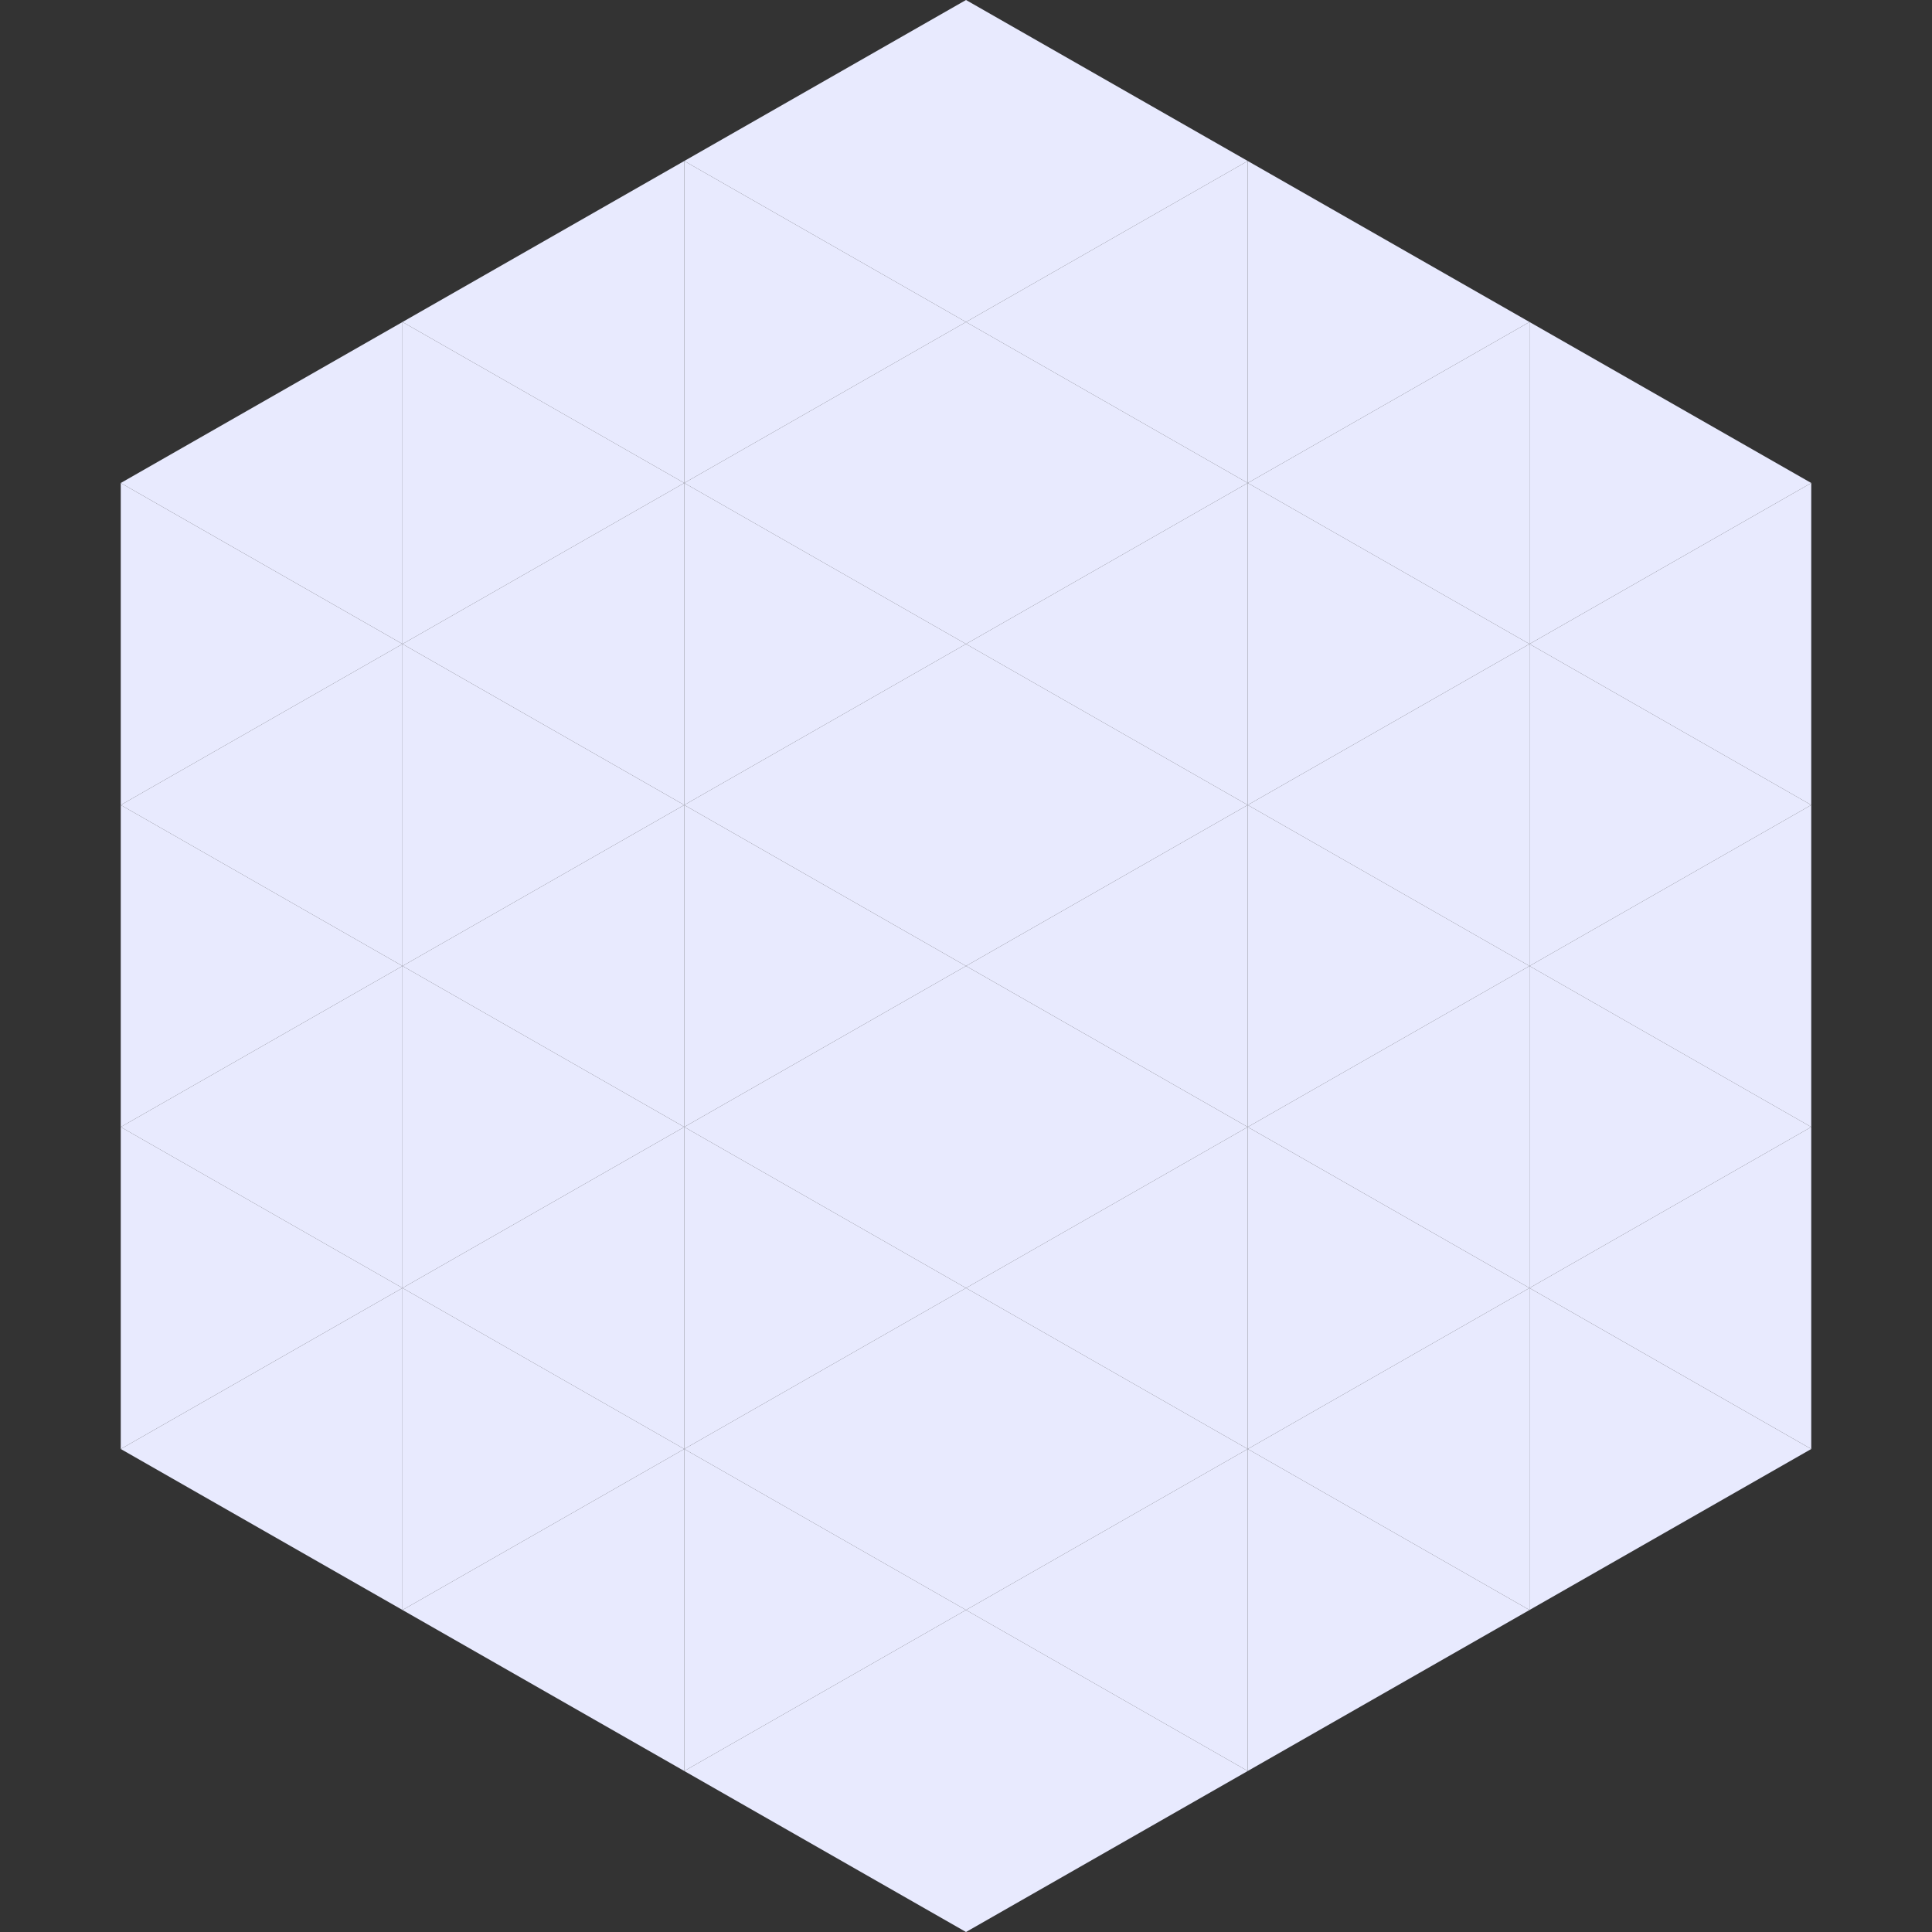
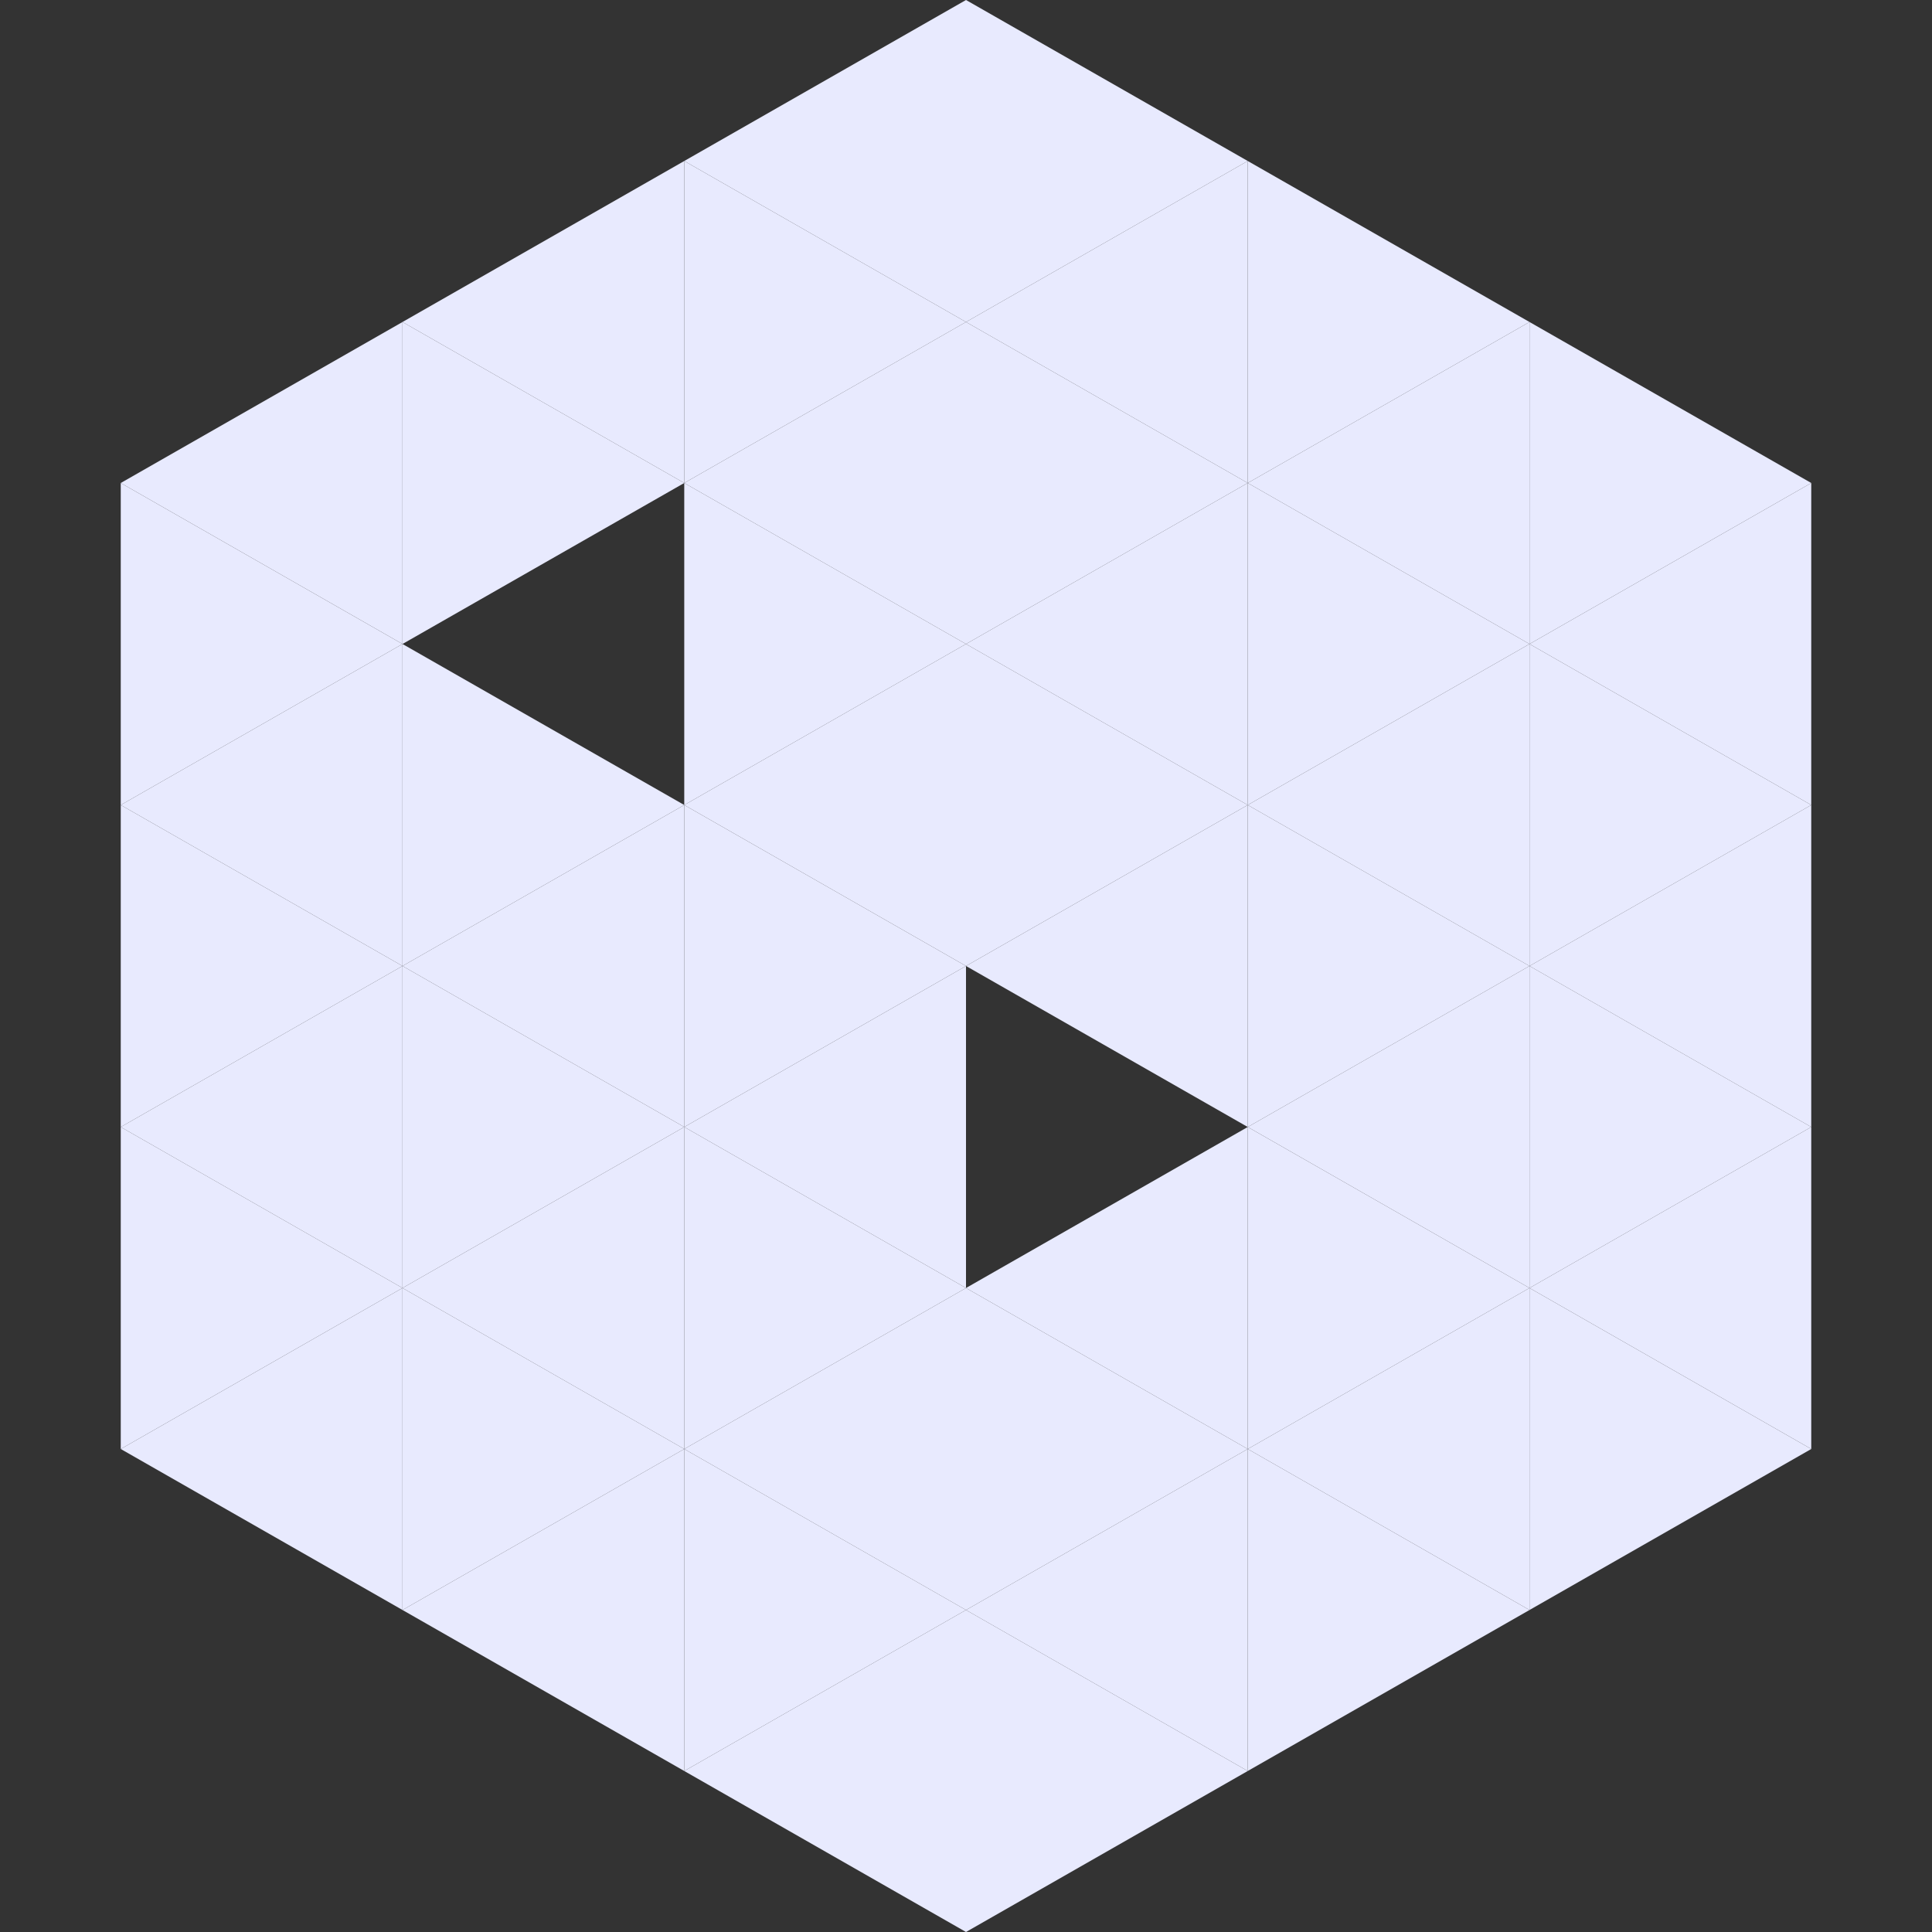
<svg xmlns="http://www.w3.org/2000/svg" width="240" height="240">
  <rect width="100%" height="100%" fill="#333333" stroke="none" />
  <polygon points="50,40 15,60 50,80" style="fill:rgb(232,234,254)" />
  <polygon points="190,40 225,60 190,80" style="fill:rgb(232,234,254)" />
  <polygon points="15,60 50,80 15,100" style="fill:rgb(232,234,254)" />
  <polygon points="225,60 190,80 225,100" style="fill:rgb(232,234,254)" />
  <polygon points="50,80 15,100 50,120" style="fill:rgb(232,234,254)" />
  <polygon points="190,80 225,100 190,120" style="fill:rgb(232,234,254)" />
  <polygon points="15,100 50,120 15,140" style="fill:rgb(232,234,254)" />
  <polygon points="225,100 190,120 225,140" style="fill:rgb(232,234,254)" />
  <polygon points="50,120 15,140 50,160" style="fill:rgb(232,234,254)" />
  <polygon points="190,120 225,140 190,160" style="fill:rgb(232,234,254)" />
  <polygon points="15,140 50,160 15,180" style="fill:rgb(232,234,254)" />
  <polygon points="225,140 190,160 225,180" style="fill:rgb(232,234,254)" />
  <polygon points="50,160 15,180 50,200" style="fill:rgb(232,234,254)" />
  <polygon points="190,160 225,180 190,200" style="fill:rgb(232,234,254)" />
  <polygon points="15,180 50,200 15,220" style="fill:rgb(255,255,255); fill-opacity:0" />
  <polygon points="225,180 190,200 225,220" style="fill:rgb(255,255,255); fill-opacity:0" />
  <polygon points="50,0 85,20 50,40" style="fill:rgb(255,255,255); fill-opacity:0" />
  <polygon points="190,0 155,20 190,40" style="fill:rgb(255,255,255); fill-opacity:0" />
  <polygon points="85,20 50,40 85,60" style="fill:rgb(232,234,254)" />
  <polygon points="155,20 190,40 155,60" style="fill:rgb(232,234,254)" />
  <polygon points="50,40 85,60 50,80" style="fill:rgb(232,234,254)" />
  <polygon points="190,40 155,60 190,80" style="fill:rgb(232,234,254)" />
-   <polygon points="85,60 50,80 85,100" style="fill:rgb(232,234,254)" />
  <polygon points="155,60 190,80 155,100" style="fill:rgb(232,234,254)" />
  <polygon points="50,80 85,100 50,120" style="fill:rgb(232,234,254)" />
  <polygon points="190,80 155,100 190,120" style="fill:rgb(232,234,254)" />
  <polygon points="85,100 50,120 85,140" style="fill:rgb(232,234,254)" />
  <polygon points="155,100 190,120 155,140" style="fill:rgb(232,234,254)" />
  <polygon points="50,120 85,140 50,160" style="fill:rgb(232,234,254)" />
  <polygon points="190,120 155,140 190,160" style="fill:rgb(232,234,254)" />
  <polygon points="85,140 50,160 85,180" style="fill:rgb(232,234,254)" />
  <polygon points="155,140 190,160 155,180" style="fill:rgb(232,234,254)" />
  <polygon points="50,160 85,180 50,200" style="fill:rgb(232,234,254)" />
  <polygon points="190,160 155,180 190,200" style="fill:rgb(232,234,254)" />
  <polygon points="85,180 50,200 85,220" style="fill:rgb(232,234,254)" />
  <polygon points="155,180 190,200 155,220" style="fill:rgb(232,234,254)" />
  <polygon points="120,0 85,20 120,40" style="fill:rgb(232,234,254)" />
  <polygon points="120,0 155,20 120,40" style="fill:rgb(232,234,254)" />
  <polygon points="85,20 120,40 85,60" style="fill:rgb(232,234,254)" />
  <polygon points="155,20 120,40 155,60" style="fill:rgb(232,234,254)" />
  <polygon points="120,40 85,60 120,80" style="fill:rgb(232,234,254)" />
  <polygon points="120,40 155,60 120,80" style="fill:rgb(232,234,254)" />
  <polygon points="85,60 120,80 85,100" style="fill:rgb(232,234,254)" />
  <polygon points="155,60 120,80 155,100" style="fill:rgb(232,234,254)" />
  <polygon points="120,80 85,100 120,120" style="fill:rgb(232,234,254)" />
  <polygon points="120,80 155,100 120,120" style="fill:rgb(232,234,254)" />
  <polygon points="85,100 120,120 85,140" style="fill:rgb(232,234,254)" />
  <polygon points="155,100 120,120 155,140" style="fill:rgb(232,234,254)" />
  <polygon points="120,120 85,140 120,160" style="fill:rgb(232,234,254)" />
-   <polygon points="120,120 155,140 120,160" style="fill:rgb(232,234,254)" />
  <polygon points="85,140 120,160 85,180" style="fill:rgb(232,234,254)" />
  <polygon points="155,140 120,160 155,180" style="fill:rgb(232,234,254)" />
  <polygon points="120,160 85,180 120,200" style="fill:rgb(232,234,254)" />
  <polygon points="120,160 155,180 120,200" style="fill:rgb(232,234,254)" />
  <polygon points="85,180 120,200 85,220" style="fill:rgb(232,234,254)" />
  <polygon points="155,180 120,200 155,220" style="fill:rgb(232,234,254)" />
  <polygon points="120,200 85,220 120,240" style="fill:rgb(232,234,254)" />
  <polygon points="120,200 155,220 120,240" style="fill:rgb(232,234,254)" />
  <polygon points="85,220 120,240 85,260" style="fill:rgb(255,255,255); fill-opacity:0" />
-   <polygon points="155,220 120,240 155,260" style="fill:rgb(255,255,255); fill-opacity:0" />
</svg>